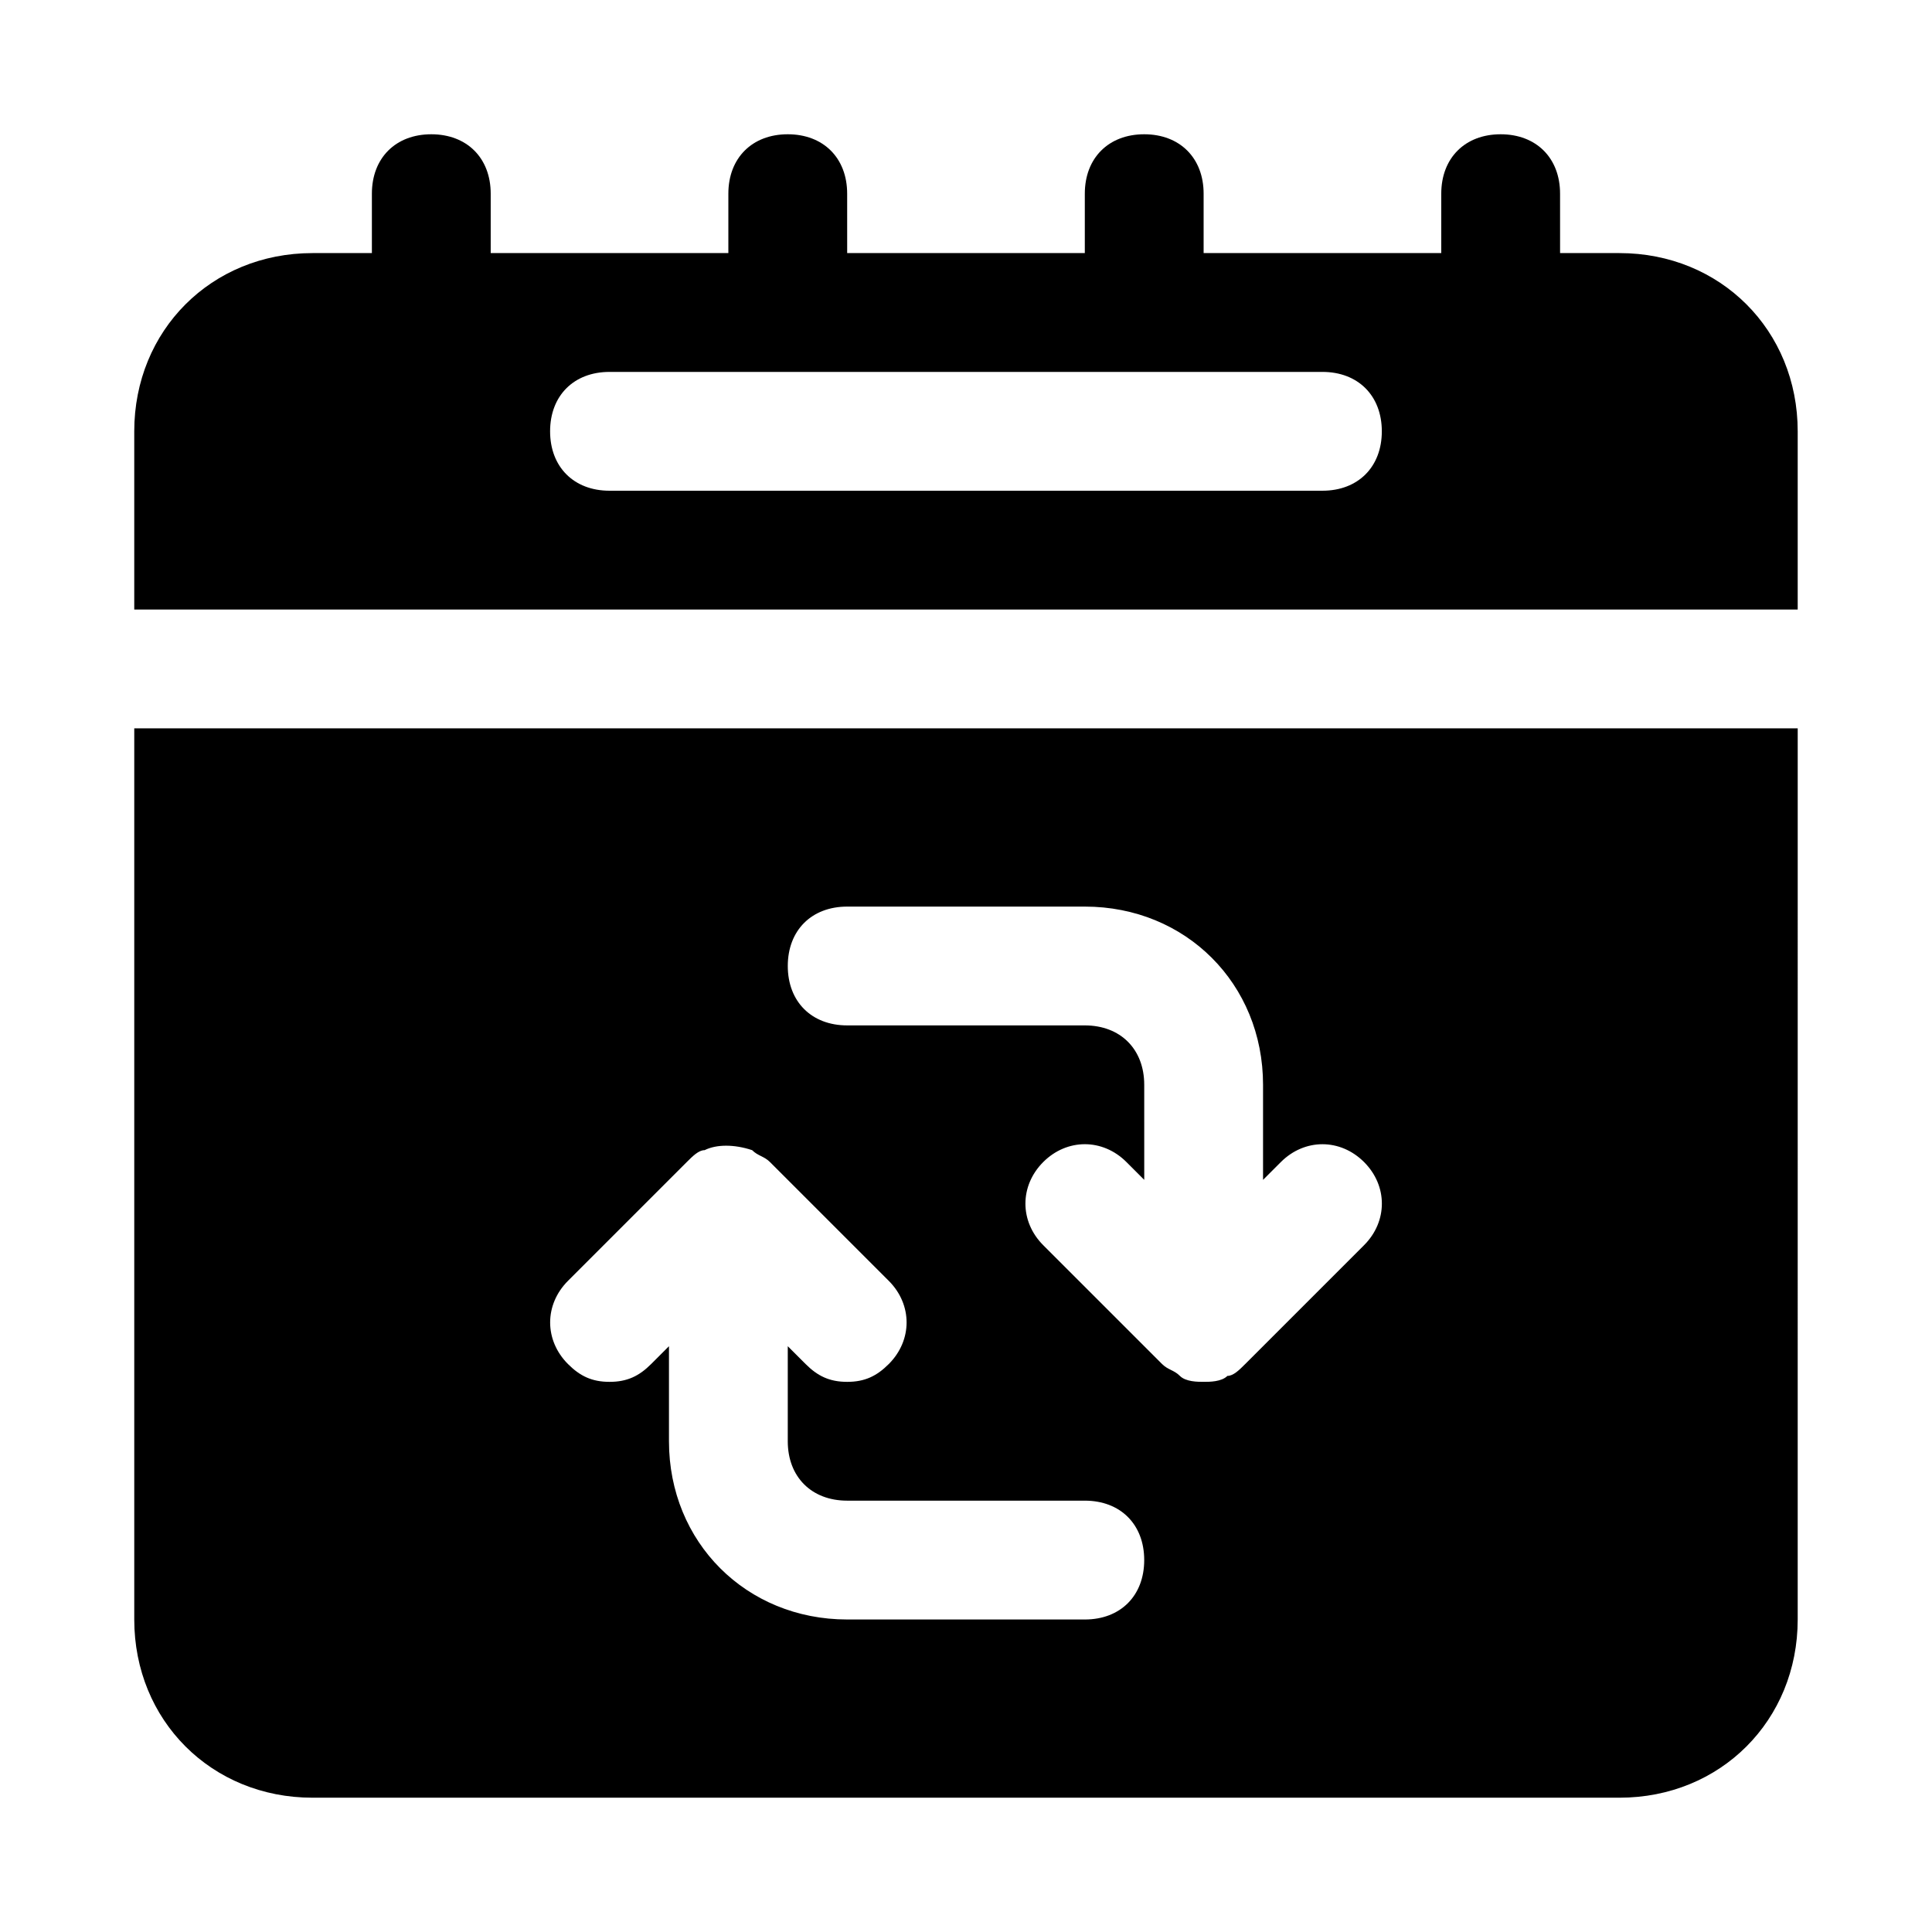
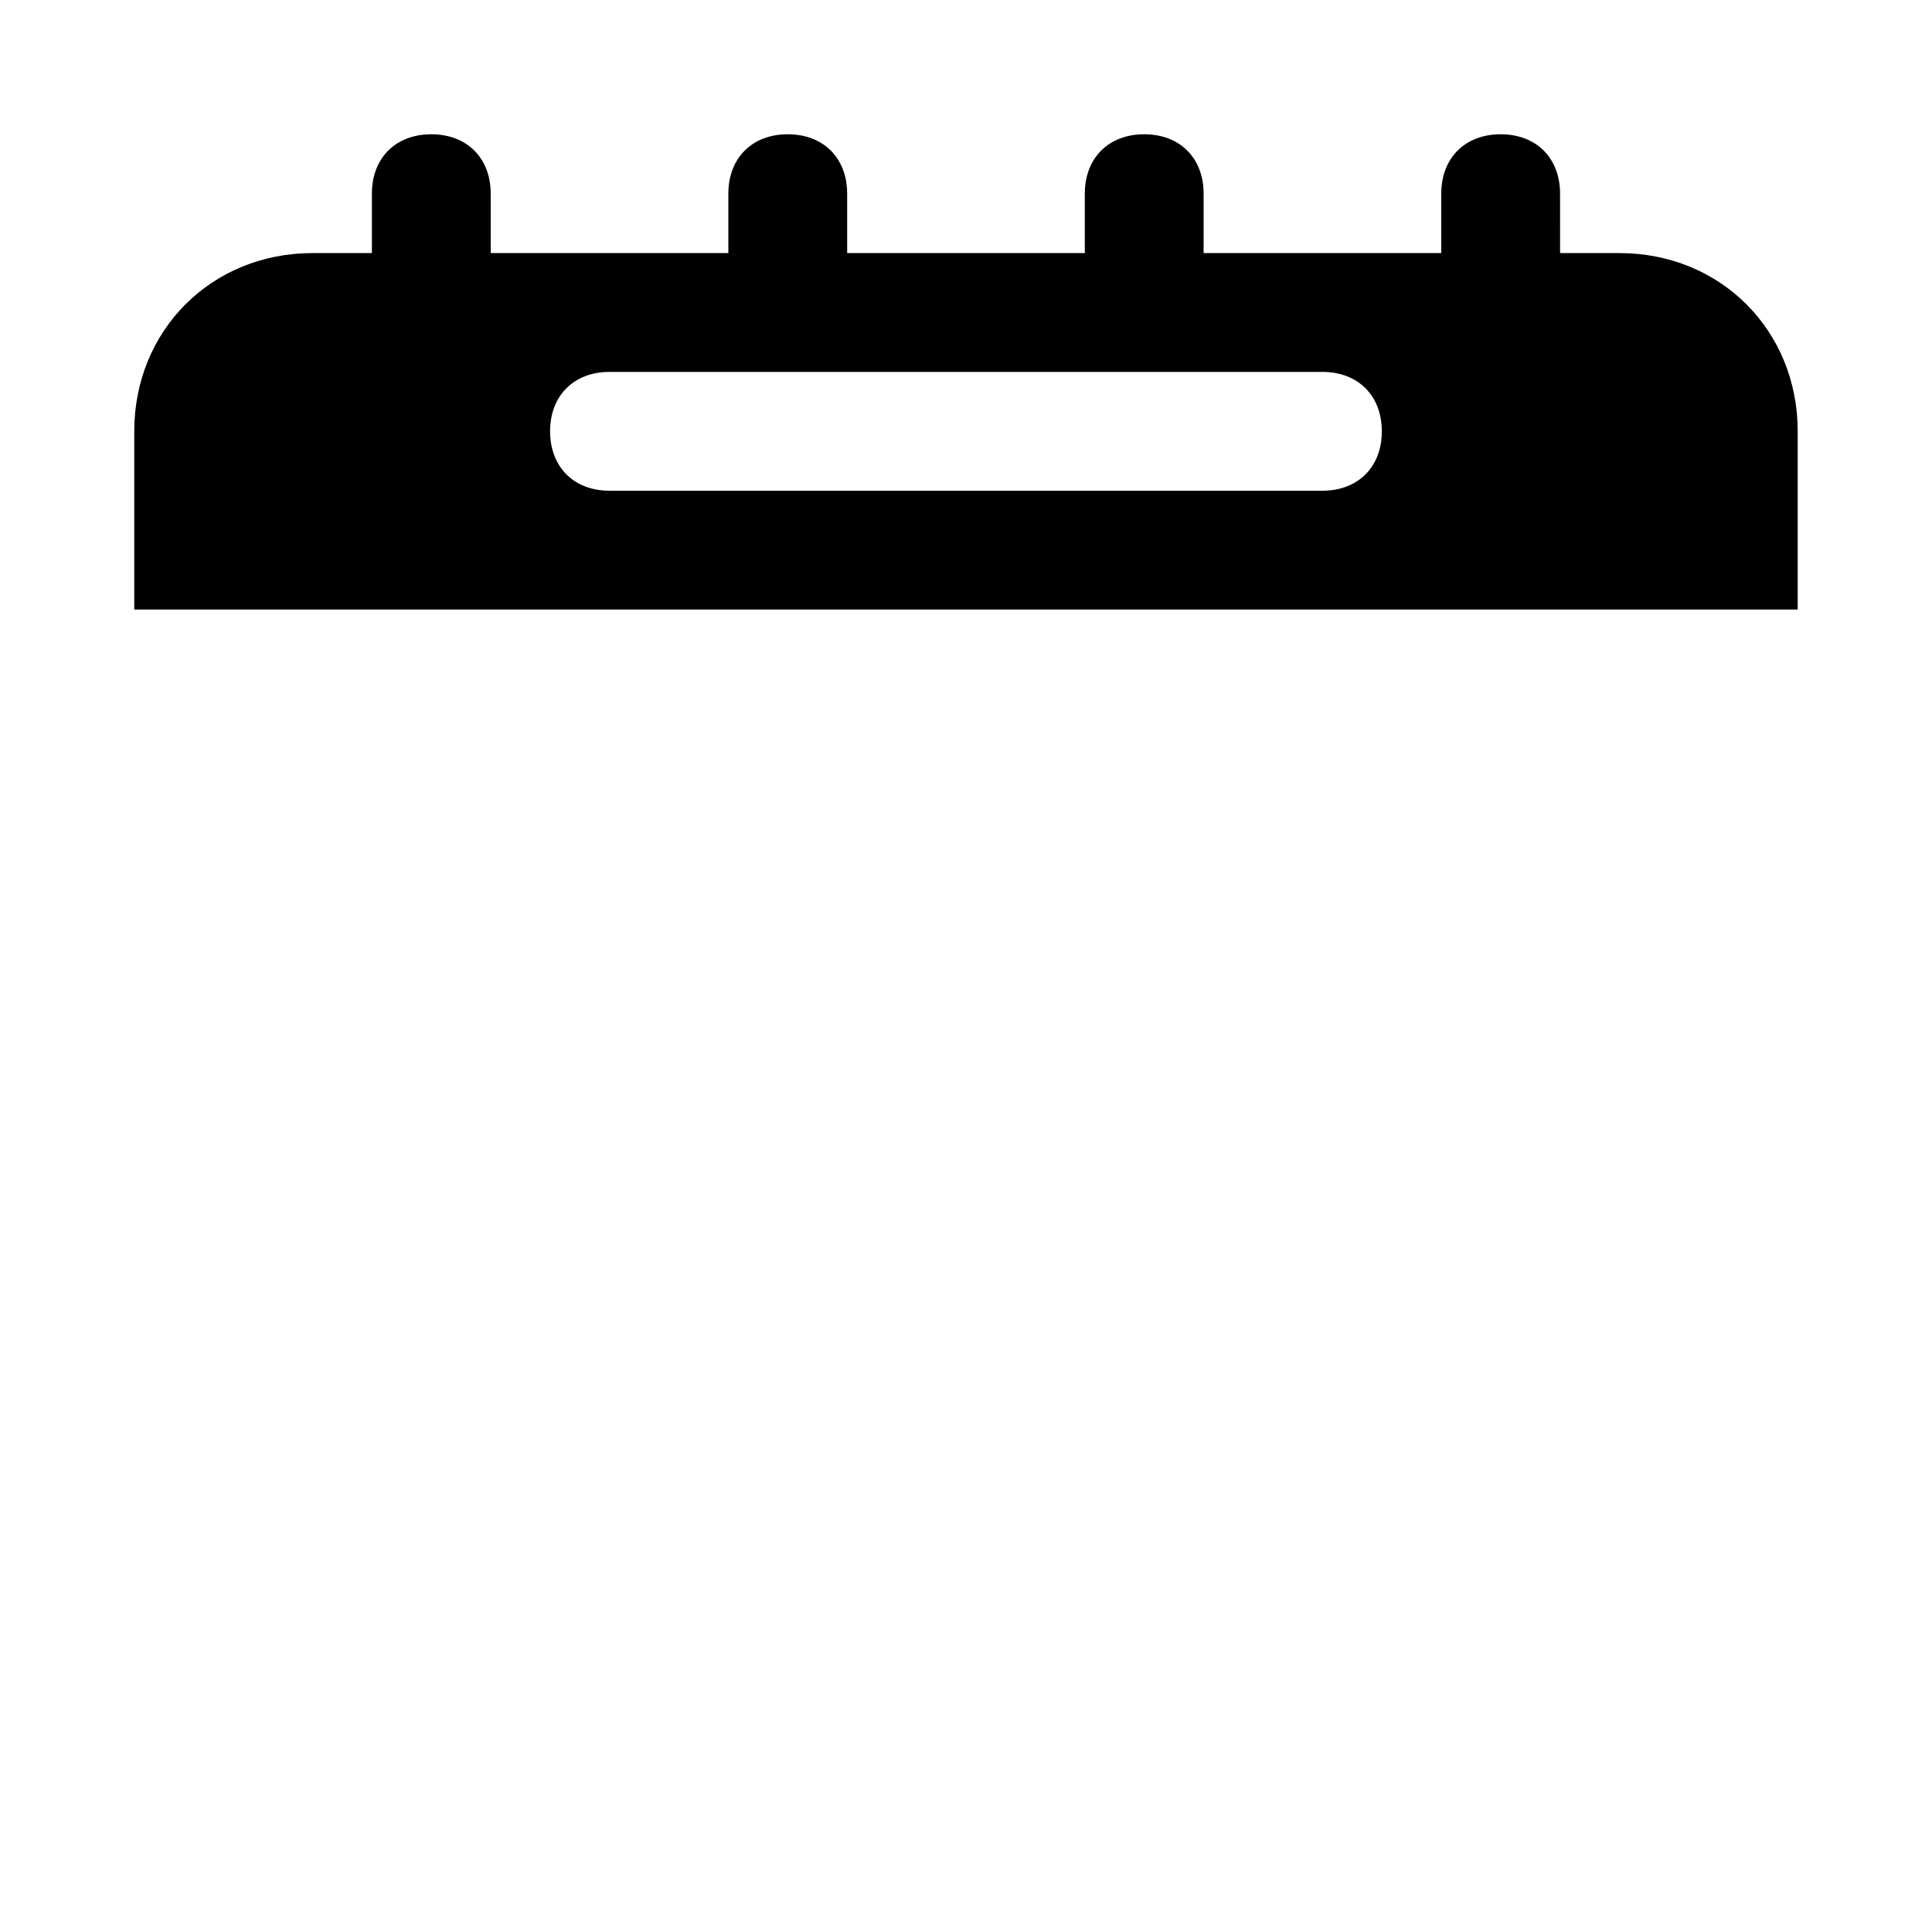
<svg xmlns="http://www.w3.org/2000/svg" fill="#000000" width="800px" height="800px" version="1.1" viewBox="144 144 512 512">
  <g>
    <path d="m573.18 211.07h-15.742l-0.004-15.746c0-9.445-6.297-15.742-15.742-15.742-9.445 0-15.742 6.297-15.742 15.742v15.742h-62.977v-15.742c0-9.445-6.297-15.742-15.742-15.742s-15.742 6.297-15.742 15.742v15.742h-62.977l-0.004-15.742c0-9.445-6.297-15.742-15.742-15.742-9.445 0-15.742 6.297-15.742 15.742v15.742l-62.98 0.004v-15.746c0-9.445-6.297-15.742-15.742-15.742-9.449 0-15.746 6.297-15.746 15.742v15.742l-15.746 0.004c-26.762 0-47.23 20.469-47.23 47.23v47.23h440.83v-47.23c0-26.762-20.465-47.23-47.23-47.23zm-78.723 62.977h-188.93c-9.449 0-15.746-6.297-15.746-15.746 0-9.445 6.297-15.742 15.742-15.742h188.93c9.445 0 15.742 6.297 15.742 15.742 0.004 9.449-6.293 15.746-15.742 15.746z" />
-     <path d="m179.58 337.02v236.16c0 26.766 20.469 47.23 47.23 47.23h346.37c26.766 0 47.23-20.469 47.23-47.23l0.004-236.16zm251.91 236.16h-62.977c-26.766 0-47.23-20.469-47.23-47.23v-25.191l-4.723 4.723c-3.152 3.148-6.301 4.723-11.023 4.723s-7.871-1.574-11.02-4.723c-6.297-6.297-6.297-15.742 0-22.043l31.488-31.488c1.574-1.574 3.148-3.148 4.723-3.148 3.148-1.574 7.871-1.574 12.594 0 1.574 1.574 3.148 1.574 4.723 3.148l31.488 31.488c6.297 6.297 6.297 15.742 0 22.043-3.148 3.148-6.297 4.723-11.02 4.723-4.723 0-7.871-1.574-11.02-4.723l-4.727-4.723v25.188c0 9.445 6.297 15.742 15.742 15.742h62.977c9.445 0 15.742 6.297 15.742 15.742 0.004 9.453-6.293 15.75-15.738 15.75zm73.996-99.188-31.488 31.488c-1.574 1.574-3.148 3.148-4.723 3.148-1.574 1.574-4.723 1.574-6.297 1.574-1.574 0-4.723 0-6.297-1.574-1.574-1.574-3.148-1.574-4.723-3.148l-31.488-31.488c-6.297-6.297-6.297-15.742 0-22.043 6.297-6.297 15.742-6.297 22.043 0l4.723 4.723-0.004-25.188c0-9.445-6.297-15.742-15.742-15.742h-62.977c-9.445 0-15.742-6.297-15.742-15.742 0-9.445 6.297-15.742 15.742-15.742h62.977c26.766 0 47.23 20.469 47.23 47.23v25.191l4.723-4.723c6.297-6.297 15.742-6.297 22.043 0 6.297 6.289 6.297 15.738 0 22.035z" />
  </g>
</svg>